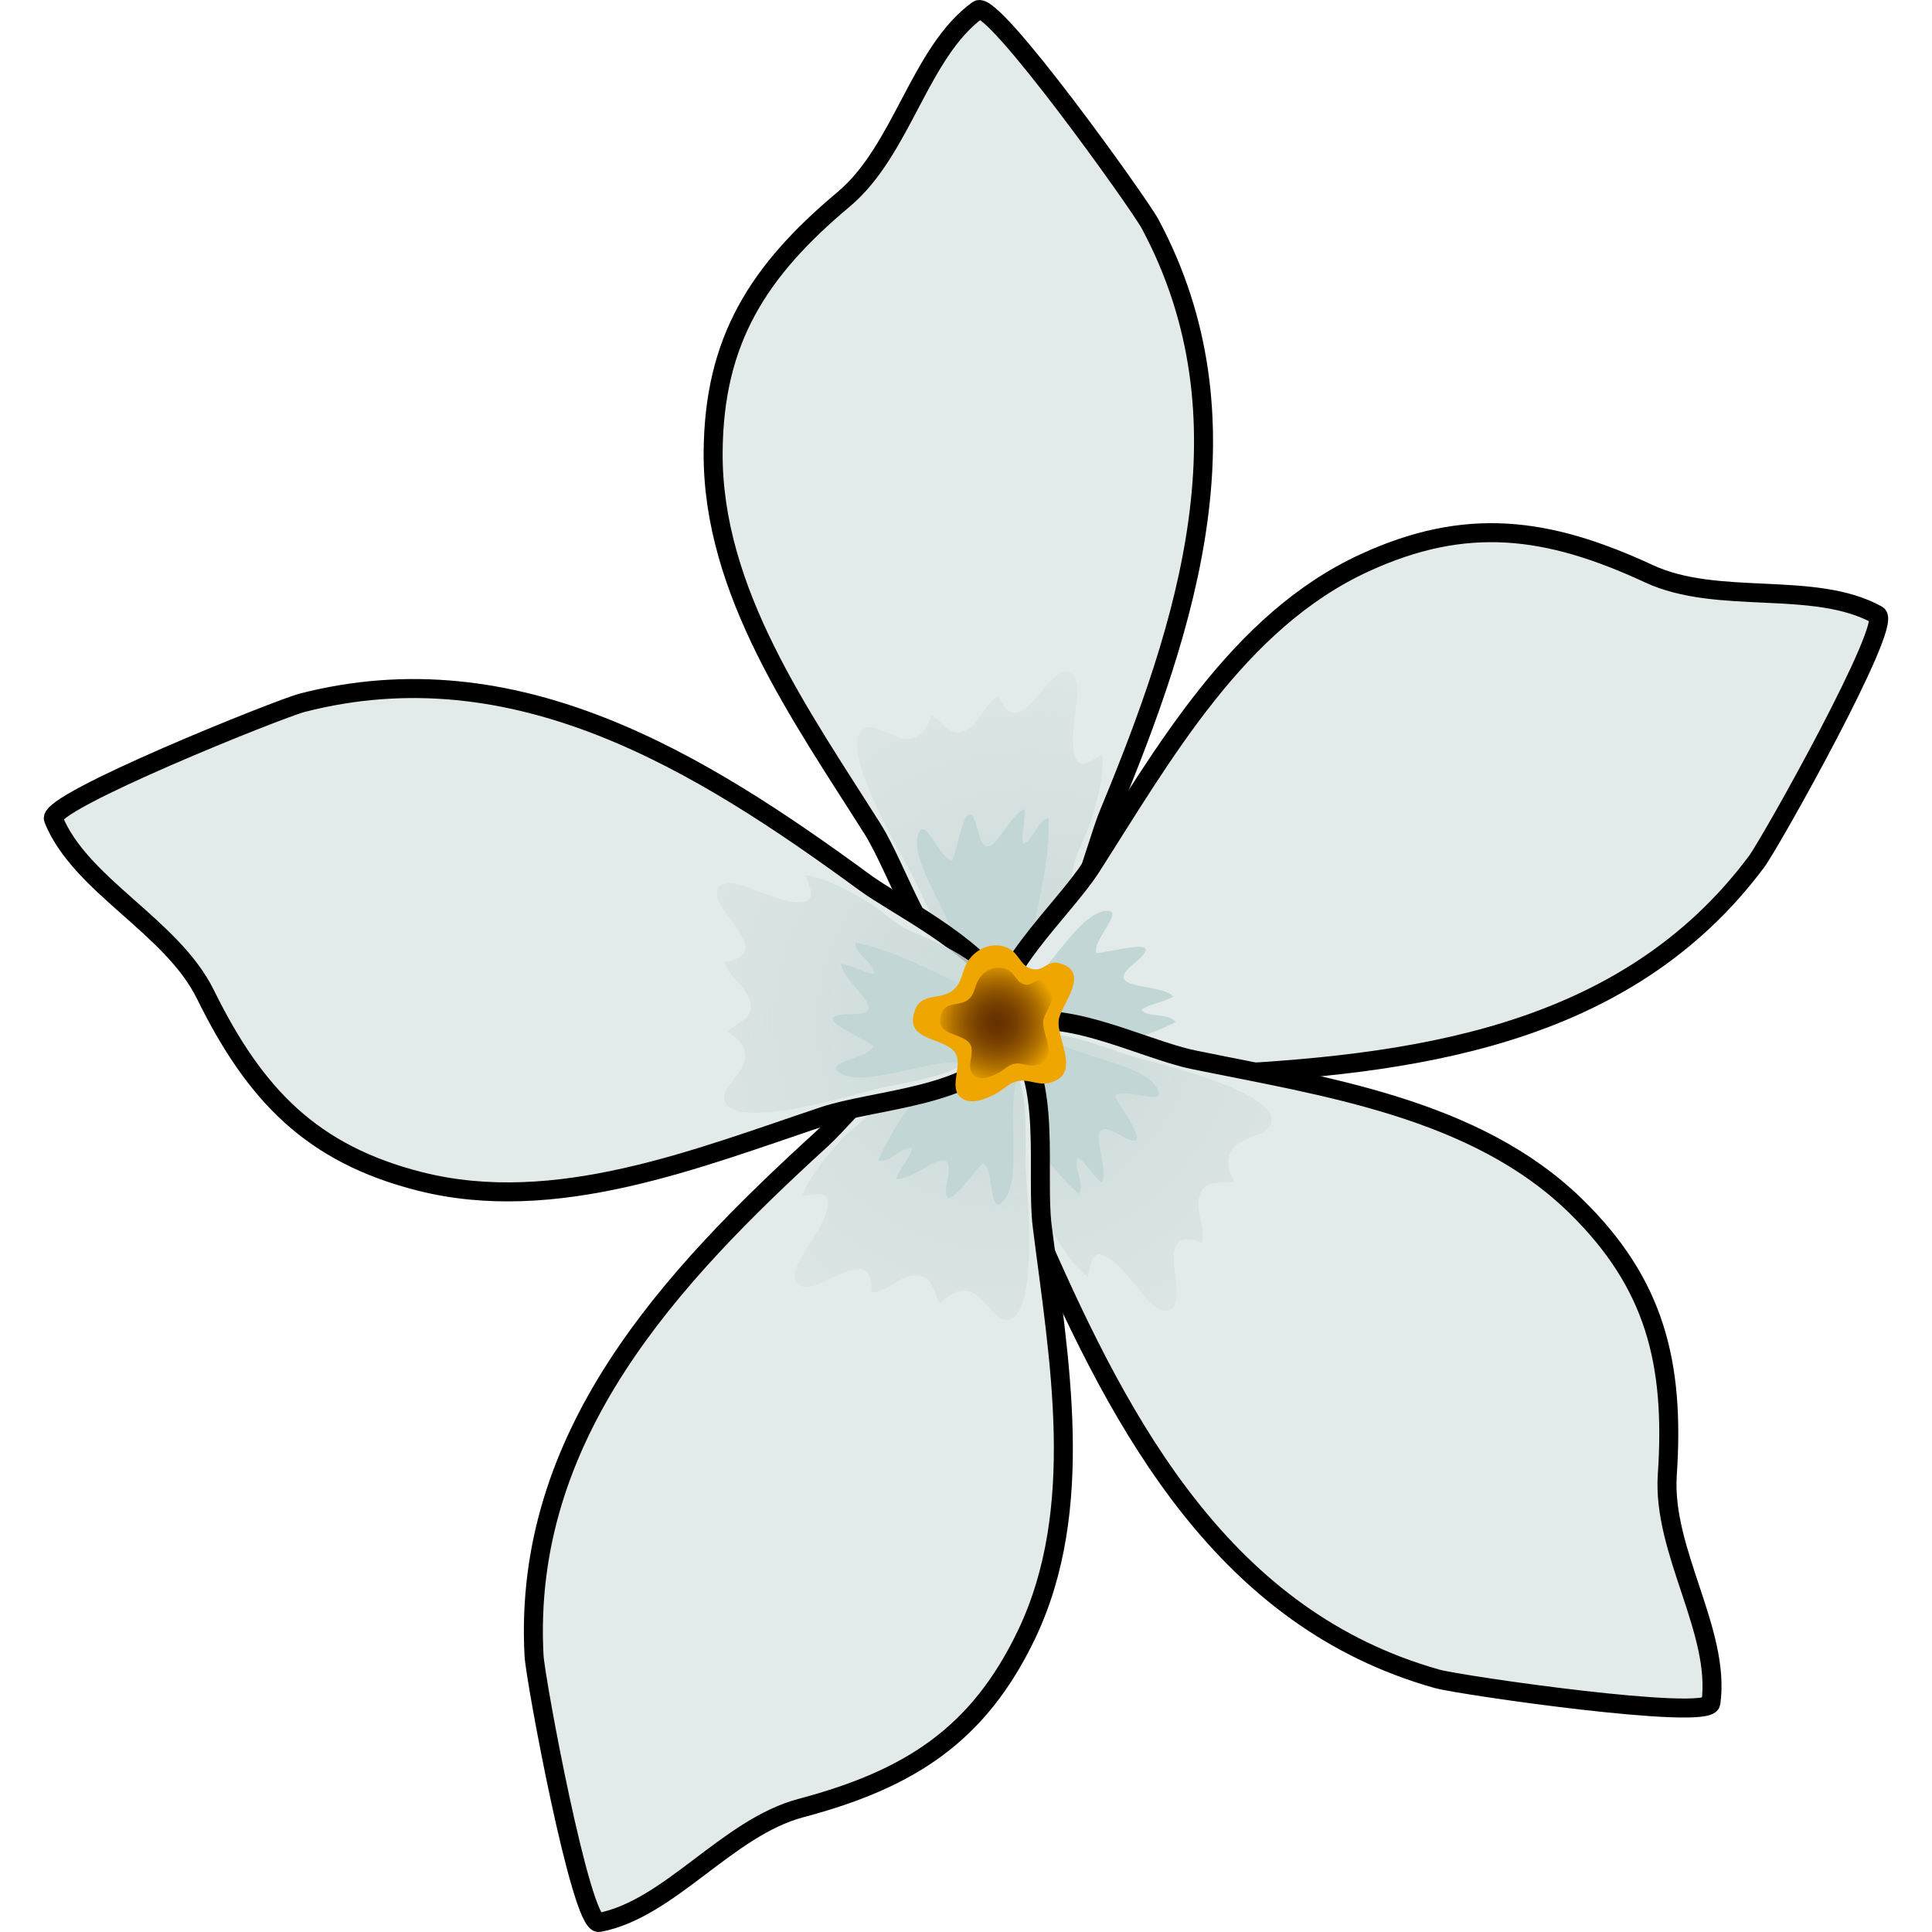
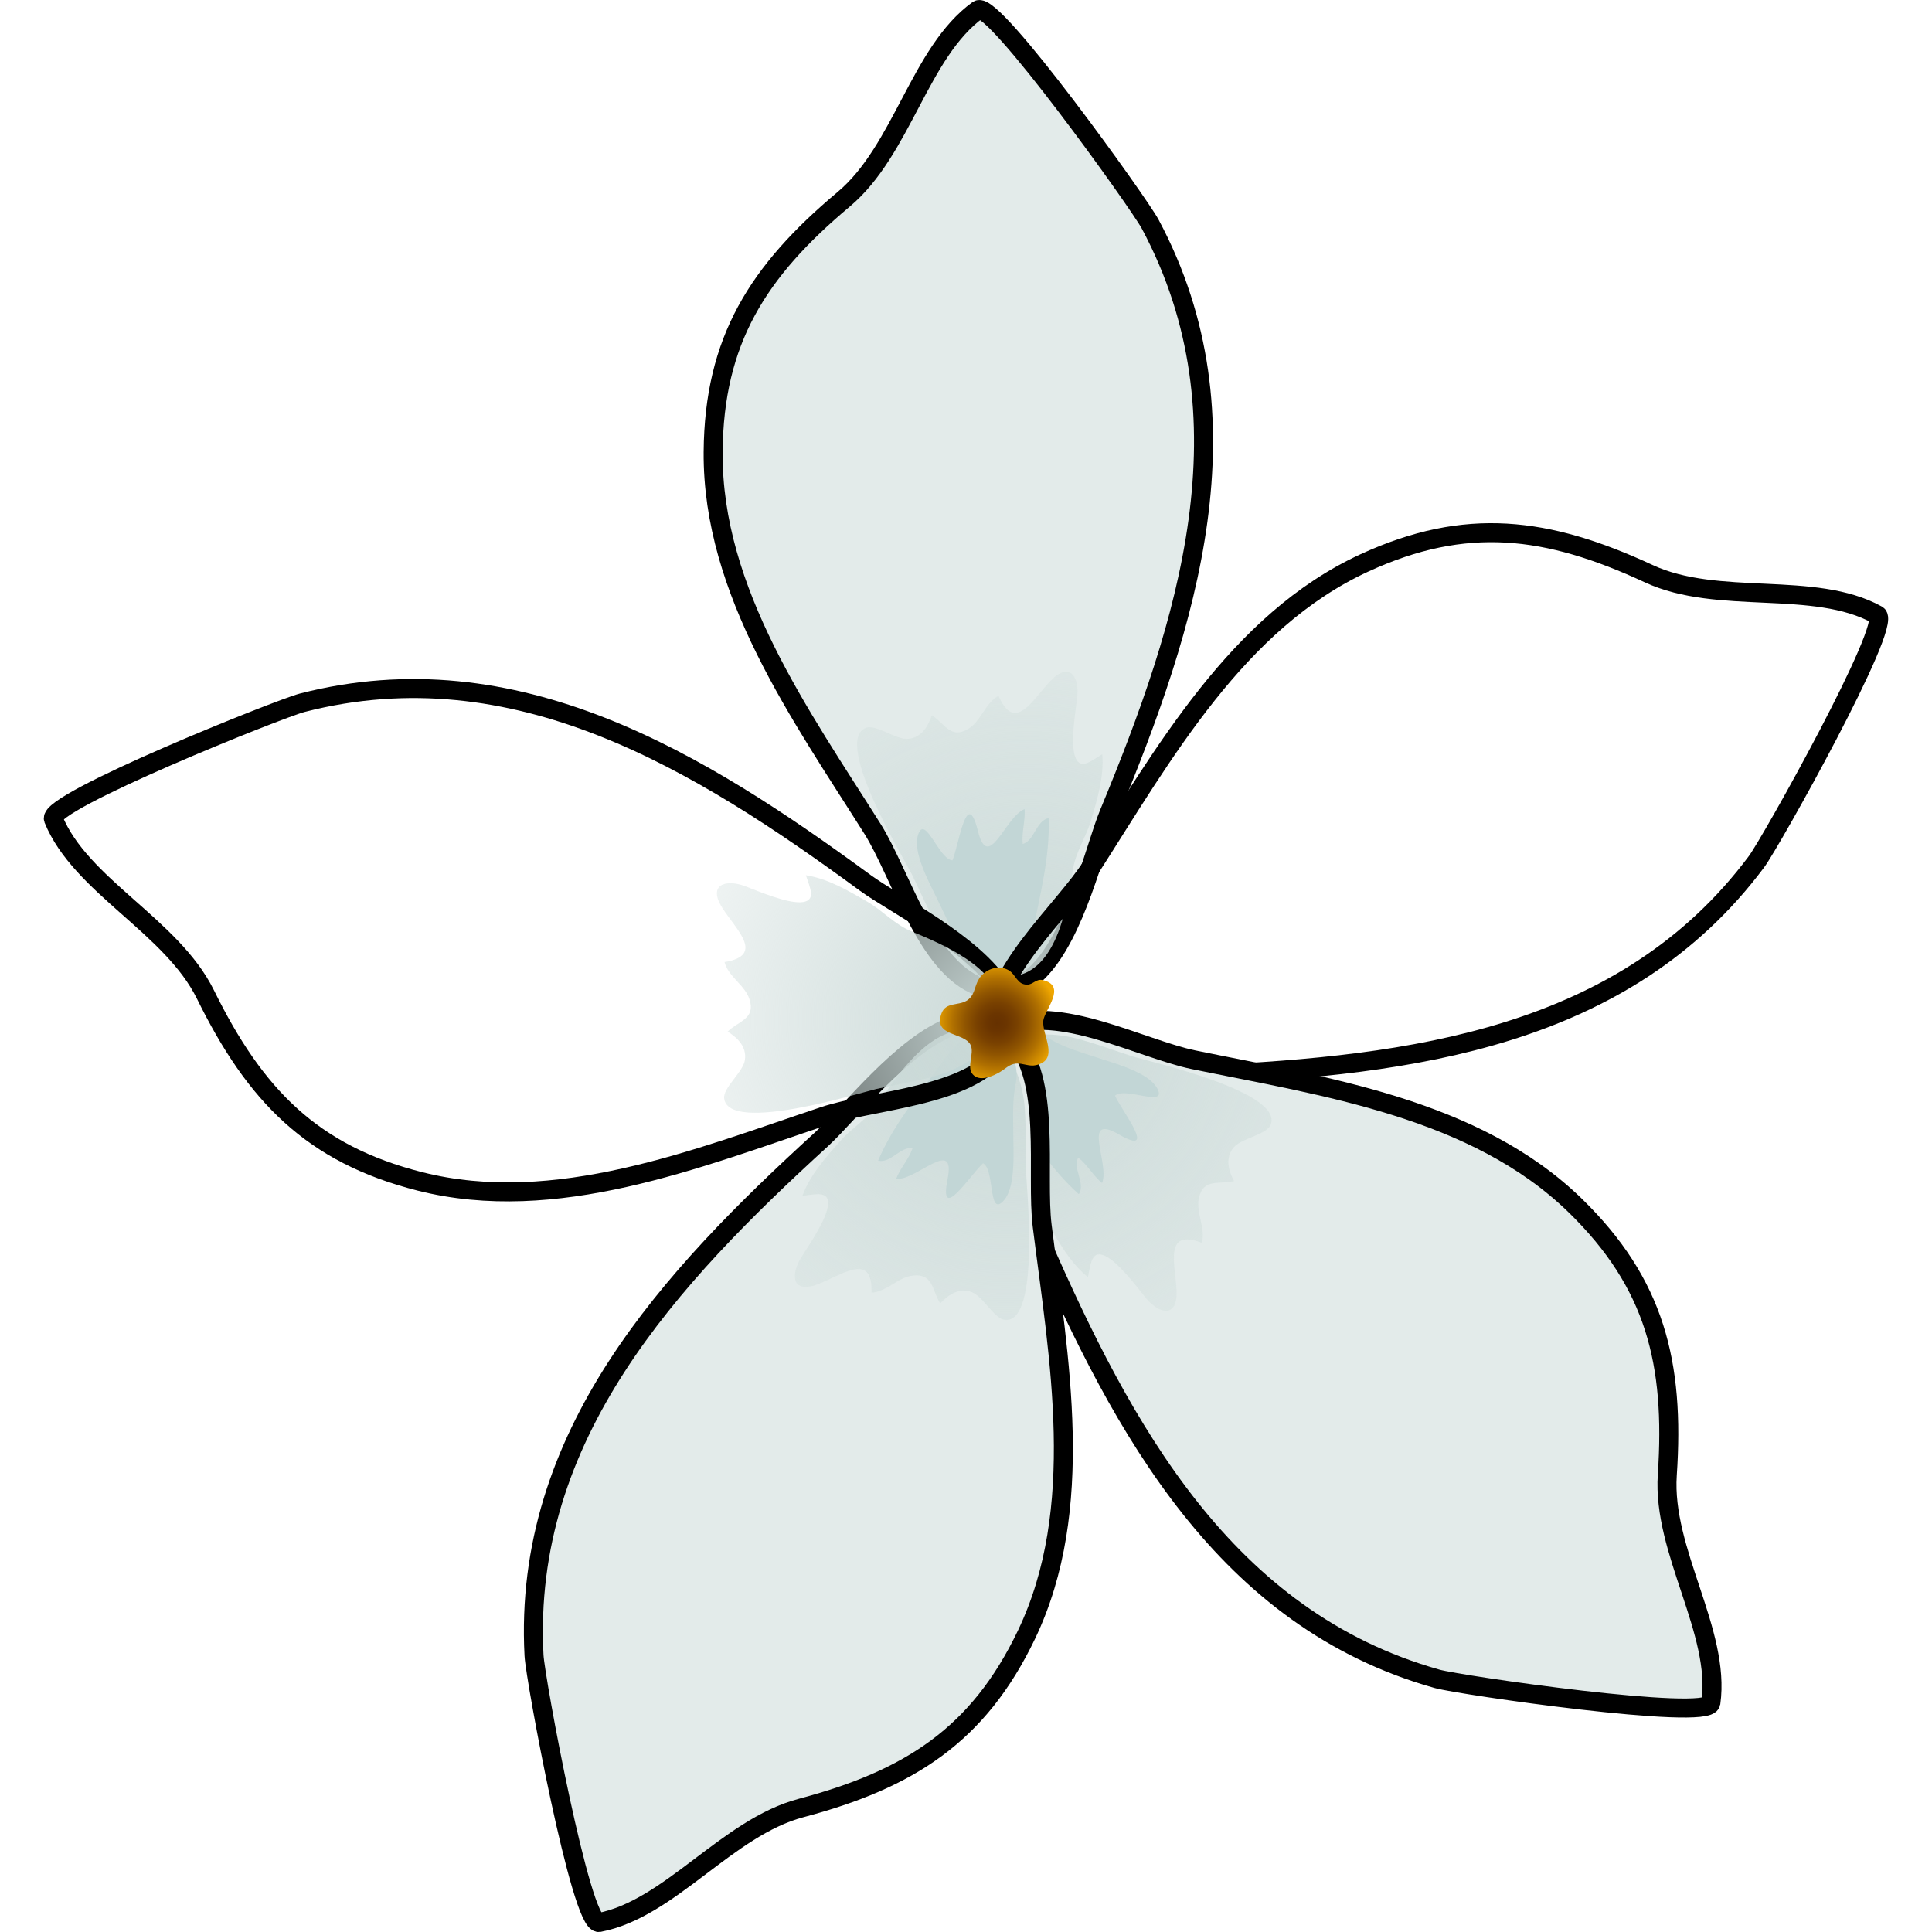
<svg xmlns="http://www.w3.org/2000/svg" version="1.1" id="Layer_1" width="800px" height="800px" viewBox="0 0 97.104 101.713" enable-background="new 0 0 97.104 101.713" xml:space="preserve">
  <g>
    <g>
      <path fill="#E3EBEA" d="M52.353,51.158c1.993-1.992,2.979-6.526,3.723-8.324c4.135-9.983,7.646-20.806,2.171-31.039    c-0.591-1.103-8.271-11.822-9.064-11.275c-3.08,2.229-3.98,7.383-7.072,9.973c-4.527,3.793-6.826,7.441-6.871,13.3    c-0.057,7.365,4.638,13.896,8.383,19.833c1.471,2.333,2.833,7.278,5.614,8.299C50.491,52.386,51.512,51.999,52.353,51.158z" />
      <path fill="none" stroke="#000000" stroke-miterlimit="10" d="M52.353,51.158c1.993-1.992,2.979-6.526,3.723-8.324    c4.135-9.983,7.646-20.806,2.171-31.039c-0.591-1.103-8.271-11.822-9.064-11.275c-3.08,2.229-3.98,7.383-7.072,9.973    c-4.527,3.793-6.826,7.441-6.871,13.3c-0.057,7.365,4.638,13.896,8.383,19.833c1.471,2.333,2.833,7.278,5.614,8.299    C50.491,52.386,51.512,51.999,52.353,51.158z" />
      <radialGradient id="SVGID_1_" cx="51.785" cy="53.682" r="24.754" gradientUnits="userSpaceOnUse">
        <stop offset="0" style="stop-color:#CAD9D7" />
        <stop offset="1" style="stop-color:#CAD9D7;stop-opacity:0" />
      </radialGradient>
      <path fill="url(#SVGID_1_)" d="M47.042,48.777c-0.563-1.026-1.014-2.097-1.364-2.794c-0.362-0.719-4.146-6.978-2.401-7.664    c0.536-0.21,1.604,0.648,2.246,0.577c0.699-0.077,1.028-0.65,1.229-1.238c0.687,0.426,0.992,1.285,1.929,0.708    c0.672-0.415,0.878-1.353,1.584-1.737c0.852,1.997,1.794,0.203,2.728-0.775c1.038-1.09,1.542-0.173,1.413,0.882    c-0.092,0.751-0.382,2.45-0.088,3.157c0.274,0.659,0.843,0.153,1.408-0.189c0.101,1.167-0.256,2.351-0.583,3.458    c-0.272,0.932-0.82,1.679-0.972,2.666c-0.263,1.706-0.746,4.793-2.662,5.461C49.589,51.957,47.895,50.324,47.042,48.777z" />
      <path fill="#C2D6D6" d="M46.005,44.764c-0.058-0.346-0.051-0.668,0.066-0.926c0.378-0.83,1.088,1.426,1.77,1.456    c0.335-0.808,0.751-3.92,1.335-1.558c0.555,2.247,1.433-0.739,2.461-1.14c0.045,0.617-0.164,1.227-0.1,1.836    c0.615-0.155,0.699-1.228,1.365-1.36c0.076,2.081-0.461,4.038-0.845,6.048c-0.205,1.086-0.745,3.203-2.291,2.575    c-0.76-0.309-1.501-1.041-1.691-1.837c-0.232-0.968-0.655-1.705-1.082-2.615C46.739,46.703,46.158,45.653,46.005,44.764z" />
    </g>
    <g>
-       <path fill="#E3EBEA" d="M52.032,56.747c2.65,0.957,7.174-0.074,9.117-0.164c10.792-0.498,22.083-1.916,29.021-11.217    c0.748-1.004,7.19-12.508,6.358-12.996c-3.326-1.842-8.375-0.469-12.031-2.168c-5.357-2.486-9.637-3.018-14.96-0.572    c-6.692,3.076-10.611,10.1-14.396,16.012c-1.486,2.324-5.385,5.658-5.13,8.607C50.129,55.583,50.912,56.343,52.032,56.747z" />
      <path fill="none" stroke="#000000" stroke-miterlimit="10" d="M52.032,56.747c2.65,0.957,7.174-0.074,9.117-0.164    c10.792-0.498,22.083-1.916,29.021-11.217c0.748-1.004,7.19-12.508,6.358-12.996c-3.326-1.842-8.375-0.469-12.031-2.168    c-5.357-2.486-9.637-3.018-14.96-0.572c-6.692,3.076-10.611,10.1-14.396,16.012c-1.486,2.324-5.385,5.658-5.13,8.607    C50.129,55.583,50.912,56.343,52.032,56.747z" />
      <radialGradient id="SVGID_2_" cx="88.725" cy="64.372" r="0.146" gradientUnits="userSpaceOnUse">
        <stop offset="0" style="stop-color:#CAD9D7" />
        <stop offset="1" style="stop-color:#CAD9D7;stop-opacity:0" />
      </radialGradient>
      <path fill="url(#SVGID_2_)" d="M51.933,50.929c0.689-0.947,1.467-1.809,1.948-2.424c0.498-0.633,4.558-6.717,5.921-5.428    c0.418,0.396,0.095,1.729,0.432,2.279c0.364,0.6,1.023,0.654,1.641,0.584c-0.095,0.805-0.741,1.447,0.179,2.049    c0.66,0.432,1.599,0.221,2.244,0.697c-1.445,1.617,0.579,1.711,1.862,2.141c1.428,0.477,0.811,1.32-0.199,1.652    c-0.719,0.234-2.38,0.695-2.896,1.262c-0.479,0.527,0.221,0.828,0.77,1.193c-1.013,0.588-2.238,0.768-3.378,0.943    c-0.96,0.146-1.869-0.031-2.827,0.25c-1.655,0.488-4.655,1.359-6.074-0.09C50.136,54.585,50.893,52.356,51.933,50.929z" />
-       <path fill="#C2D6D6" d="M55.126,48.284c0.288-0.199,0.582-0.33,0.865-0.332c0.912-0.012-0.829,1.59-0.567,2.221    c0.873-0.041,3.868-0.986,1.978,0.545c-1.799,1.457,1.277,0.984,2.077,1.744c-0.54,0.303-1.182,0.373-1.705,0.689    c0.401,0.492,1.408,0.113,1.812,0.66c-1.852,0.951-3.852,1.297-5.834,1.805c-1.071,0.273-3.216,0.684-3.306-0.982    c-0.042-0.82,0.306-1.801,0.946-2.311c0.778-0.621,1.266-1.318,1.908-2.09C53.682,49.772,54.386,48.802,55.126,48.284z" />
    </g>
    <g>
      <path fill="#E3EBEA" d="M49.042,56.873c0.059,2.817,2.645,6.669,3.427,8.45c4.339,9.896,9.715,19.924,20.886,23.062    c1.205,0.338,14.257,2.222,14.413,1.271c0.524-3.766-2.568-7.986-2.295-12.009c0.397-5.892-0.643-10.076-4.836-14.169    c-5.273-5.141-13.236-6.278-20.114-7.688c-2.701-0.554-7.213-2.995-9.874-1.697C49.445,54.681,49.018,55.684,49.042,56.873z" />
      <path fill="none" stroke="#000000" stroke-miterlimit="10" d="M49.042,56.873c0.059,2.817,2.645,6.669,3.427,8.45    c4.339,9.896,9.715,19.924,20.886,23.062c1.205,0.338,14.257,2.222,14.413,1.271c0.524-3.766-2.568-7.986-2.295-12.009    c0.397-5.892-0.643-10.076-4.836-14.169c-5.273-5.141-13.236-6.278-20.114-7.688c-2.701-0.554-7.213-2.995-9.874-1.697    C49.445,54.681,49.018,55.684,49.042,56.873z" />
      <radialGradient id="SVGID_3_" cx="50.651" cy="53.682" r="24.748" gradientUnits="userSpaceOnUse">
        <stop offset="0" style="stop-color:#CAD9D7" />
        <stop offset="1" style="stop-color:#CAD9D7;stop-opacity:0" />
      </radialGradient>
      <path fill="url(#SVGID_3_)" d="M54.438,54.69c1.131,0.304,2.215,0.721,2.961,0.949c0.77,0.238,7.905,1.843,7.19,3.578    c-0.218,0.532-1.578,0.709-1.97,1.221c-0.43,0.557-0.243,1.191,0.043,1.741c-0.786,0.201-1.617-0.172-1.85,0.902    c-0.164,0.772,0.369,1.571,0.156,2.347c-2.03-0.771-1.389,1.152-1.331,2.505c0.069,1.503-0.94,1.229-1.612,0.407    c-0.477-0.587-1.503-1.972-2.217-2.25c-0.665-0.259-0.695,0.503-0.838,1.146c-0.913-0.734-1.52-1.813-2.095-2.813    c-0.479-0.845-0.641-1.757-1.247-2.548c-1.051-1.371-2.939-3.859-2.096-5.703C50.379,54.327,52.73,54.233,54.438,54.69z" />
      <path fill="#C2D6D6" d="M58.052,56.724c0.289,0.196,0.517,0.424,0.62,0.688c0.337,0.847-1.782-0.202-2.275,0.269    c0.352,0.801,2.309,3.255,0.201,2.04c-2.006-1.156-0.461,1.546-0.883,2.564c-0.477-0.395-0.772-0.968-1.255-1.344    c-0.315,0.551,0.398,1.355,0.033,1.928c-1.552-1.386-2.593-3.129-3.778-4.797c-0.64-0.901-1.793-2.757-0.27-3.438    c0.75-0.334,1.791-0.361,2.496,0.053c0.859,0.504,1.685,0.709,2.634,1.031C56.145,55.909,57.303,56.218,58.052,56.724z" />
    </g>
    <g>
      <path fill="#E3EBEA" d="M47.853,54.015c-2.649,0.959-5.468,4.645-6.903,5.958c-7.98,7.284-15.754,15.593-15.14,27.182    c0.066,1.25,2.47,14.214,3.421,14.058c3.735-0.711,6.74-4.995,10.639-6.027c5.706-1.515,9.336-3.842,11.866-9.127    c3.177-6.645,1.699-14.551,0.827-21.517c-0.342-2.737,0.523-7.793-1.561-9.898C50.058,53.693,48.972,53.609,47.853,54.015z" />
      <path fill="none" stroke="#000000" stroke-miterlimit="10" d="M47.853,54.015c-2.649,0.959-5.468,4.645-6.903,5.958    c-7.98,7.284-15.754,15.593-15.14,27.182c0.066,1.25,2.47,14.214,3.421,14.058c3.735-0.711,6.74-4.995,10.639-6.027    c5.706-1.515,9.336-3.842,11.866-9.127c3.177-6.645,1.699-14.551,0.827-21.517c-0.342-2.737,0.523-7.793-1.561-9.898    C50.058,53.693,48.972,53.609,47.853,54.015z" />
      <radialGradient id="SVGID_4_" cx="50.65" cy="53.681" r="24.75" gradientUnits="userSpaceOnUse">
        <stop offset="0" style="stop-color:#CAD9D7" />
        <stop offset="1" style="stop-color:#CAD9D7;stop-opacity:0" />
      </radialGradient>
      <path fill="url(#SVGID_4_)" d="M51.652,58.425c0.072,1.168,0.026,2.328,0.051,3.107c0.021,0.807,0.79,8.08-1.082,7.961    c-0.576-0.037-1.18-1.27-1.789-1.477c-0.665-0.228-1.206,0.152-1.637,0.601c-0.44-0.679-0.354-1.587-1.446-1.462    c-0.784,0.093-1.37,0.854-2.174,0.901c0.079-2.17-1.535-0.945-2.799-0.456c-1.4,0.547-1.467-0.497-0.9-1.397    c0.4-0.641,1.383-2.057,1.418-2.821c0.031-0.714-0.702-0.498-1.355-0.427c0.402-1.1,1.23-2.021,1.991-2.886    c0.648-0.727,1.46-1.171,2.015-1.998c0.962-1.435,2.711-4.023,4.729-3.816C50.692,54.465,51.535,56.661,51.652,58.425z" />
      <path fill="#C2D6D6" d="M50.885,62.5c-0.093,0.338-0.234,0.626-0.451,0.809c-0.694,0.59-0.381-1.753-0.986-2.069    c-0.645,0.59-2.341,3.231-1.867,0.845c0.452-2.271-1.61,0.06-2.711-0.014c0.22-0.577,0.668-1.041,0.87-1.62    c-0.623-0.121-1.155,0.814-1.815,0.652c0.814-1.915,2.133-3.461,3.331-5.119c0.647-0.896,2.037-2.582,3.169-1.358    c0.557,0.604,0.917,1.581,0.751,2.382c-0.201,0.975-0.133,1.823-0.133,2.826C51.042,60.432,51.123,61.629,50.885,62.5z" />
    </g>
    <g>
-       <path fill="#E3EBEA" d="M50.447,52.073c-1.462-2.409-5.631-4.444-7.201-5.595c-8.713-6.387-18.393-12.369-29.633-9.482    c-1.211,0.312-13.446,5.223-13.106,6.125c1.432,3.521,6.227,5.623,8.007,9.24c2.608,5.297,5.606,8.396,11.286,9.835    c7.141,1.806,14.6-1.202,21.258-3.43c2.615-0.875,7.743-1.023,9.396-3.481C51.199,54.173,51.067,53.091,50.447,52.073z" />
      <path fill="none" stroke="#000000" stroke-miterlimit="10" d="M50.447,52.073c-1.462-2.409-5.631-4.444-7.201-5.595    c-8.713-6.387-18.393-12.369-29.633-9.482c-1.211,0.312-13.446,5.223-13.106,6.125c1.432,3.521,6.227,5.623,8.007,9.24    c2.608,5.297,5.606,8.396,11.286,9.835c7.141,1.806,14.6-1.202,21.258-3.43c2.615-0.875,7.743-1.023,9.396-3.481    C51.199,54.173,51.067,53.091,50.447,52.073z" />
      <radialGradient id="SVGID_5_" cx="50.652" cy="53.683" r="24.744" gradientUnits="userSpaceOnUse">
        <stop offset="0" style="stop-color:#CAD9D7" />
        <stop offset="1" style="stop-color:#CAD9D7;stop-opacity:0" />
      </radialGradient>
      <path fill="url(#SVGID_5_)" d="M46.876,56.667c-1.133,0.303-2.278,0.485-3.038,0.662c-0.788,0.181-7.767,2.369-8.018,0.509    c-0.078-0.57,1.012-1.404,1.094-2.045c0.093-0.695-0.388-1.152-0.91-1.484c0.579-0.567,1.485-0.661,1.147-1.707    c-0.245-0.75-1.109-1.175-1.311-1.953c2.142-0.351,0.622-1.692-0.106-2.834c-0.813-1.267,0.199-1.537,1.192-1.16    c0.707,0.27,2.289,0.953,3.046,0.836c0.706-0.11,0.351-0.784,0.151-1.412c1.157,0.178,2.224,0.807,3.219,1.383    c0.843,0.492,1.438,1.2,2.358,1.581c1.596,0.66,4.479,1.865,4.675,3.883C50.567,54.945,48.578,56.207,46.876,56.667z" />
-       <path fill="#C2D6D6" d="M42.728,56.719c-0.349-0.023-0.66-0.106-0.882-0.282c-0.715-0.565,1.644-0.72,1.834-1.375    c-0.706-0.517-3.629-1.658-1.195-1.665c2.314-0.003-0.376-1.566-0.521-2.66c0.608,0.102,1.152,0.451,1.759,0.533    c-0.004-0.634-1.026-0.971-0.997-1.65c2.037,0.42,3.813,1.408,5.675,2.257c1.007,0.459,2.934,1.487,1.958,2.839    c-0.483,0.664-1.37,1.21-2.188,1.205c-0.995-0.004-1.813,0.232-2.796,0.429C44.787,56.469,43.629,56.781,42.728,56.719z" />
    </g>
-     <path fill="#EFA600" d="M48.646,50.619c-0.359,0.584-0.281,1.231-0.922,1.612c-0.623,0.371-1.532,0.094-1.846,0.917   c-0.679,1.77,1.714,1.399,2.16,2.382c0.284,0.629-0.328,1.616,0.153,2.166c0.515,0.582,1.507,0.139,2.059-0.191   c0.39-0.236,0.658-0.559,1.146-0.607c0.516-0.051,0.965,0.236,1.493,0.119c1.801-0.402,0.42-2.262,0.544-3.311   c0.095-0.796,1.806-2.603-0.055-3.015c-0.47-0.104-0.717,0.337-1.13,0.343c-0.766,0.012-0.832-0.738-1.38-1.065   C50.092,49.506,49.092,49.895,48.646,50.619z" />
    <radialGradient id="SVGID_6_" cx="50.188" cy="53.851" r="4.962" gradientUnits="userSpaceOnUse">
      <stop offset="0" style="stop-color:#663100" />
      <stop offset="0.1" style="stop-color:#6B3500" />
      <stop offset="0.216" style="stop-color:#794100" />
      <stop offset="0.34" style="stop-color:#905500" />
      <stop offset="0.469" style="stop-color:#B07000" />
      <stop offset="0.601" style="stop-color:#D99400" />
      <stop offset="0.661" style="stop-color:#EFA600" />
    </radialGradient>
    <path fill="url(#SVGID_6_)" d="M49.229,51.545c-0.255,0.415-0.2,0.872-0.654,1.144c-0.439,0.262-1.084,0.065-1.307,0.648   c-0.482,1.254,1.215,0.992,1.531,1.688c0.202,0.447-0.234,1.146,0.108,1.535c0.364,0.412,1.066,0.099,1.456-0.136   c0.278-0.167,0.469-0.396,0.814-0.43c0.364-0.036,0.684,0.167,1.058,0.083c1.276-0.285,0.3-1.603,0.386-2.344   c0.066-0.565,1.279-1.845-0.039-2.137c-0.333-0.074-0.508,0.238-0.801,0.242c-0.542,0.009-0.589-0.523-0.978-0.754   C50.253,50.756,49.545,51.031,49.229,51.545z" />
  </g>
</svg>